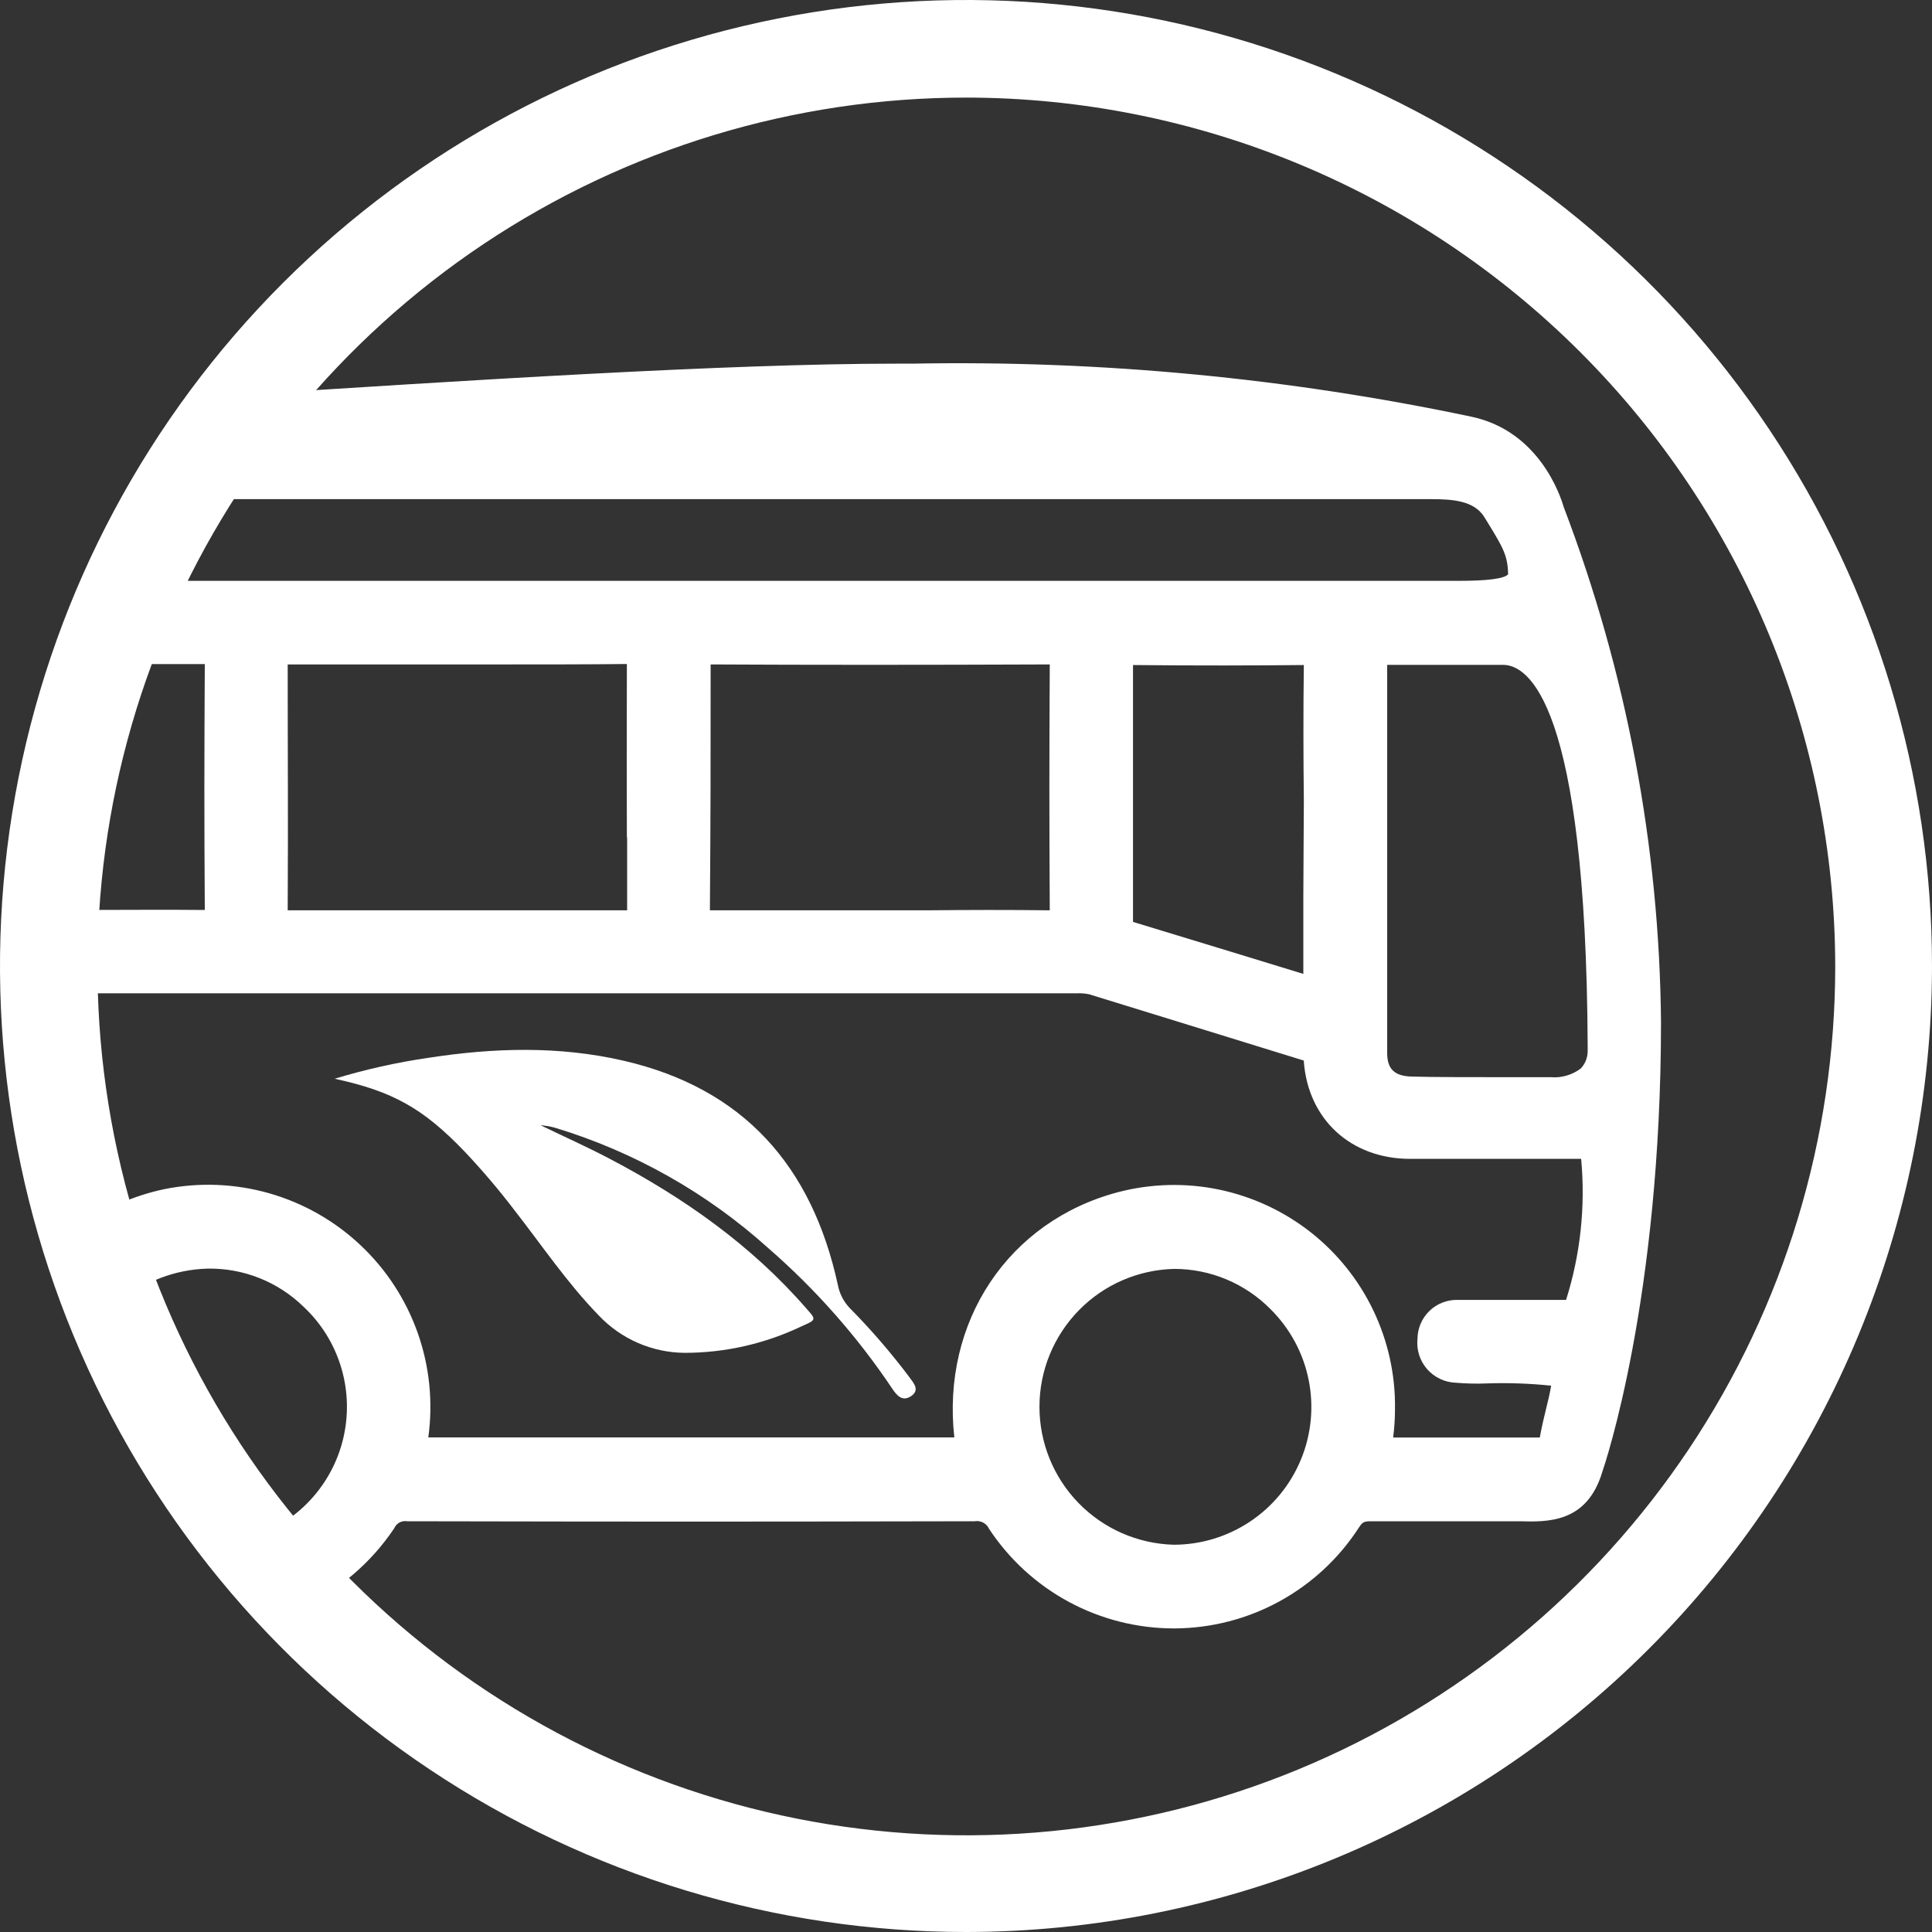
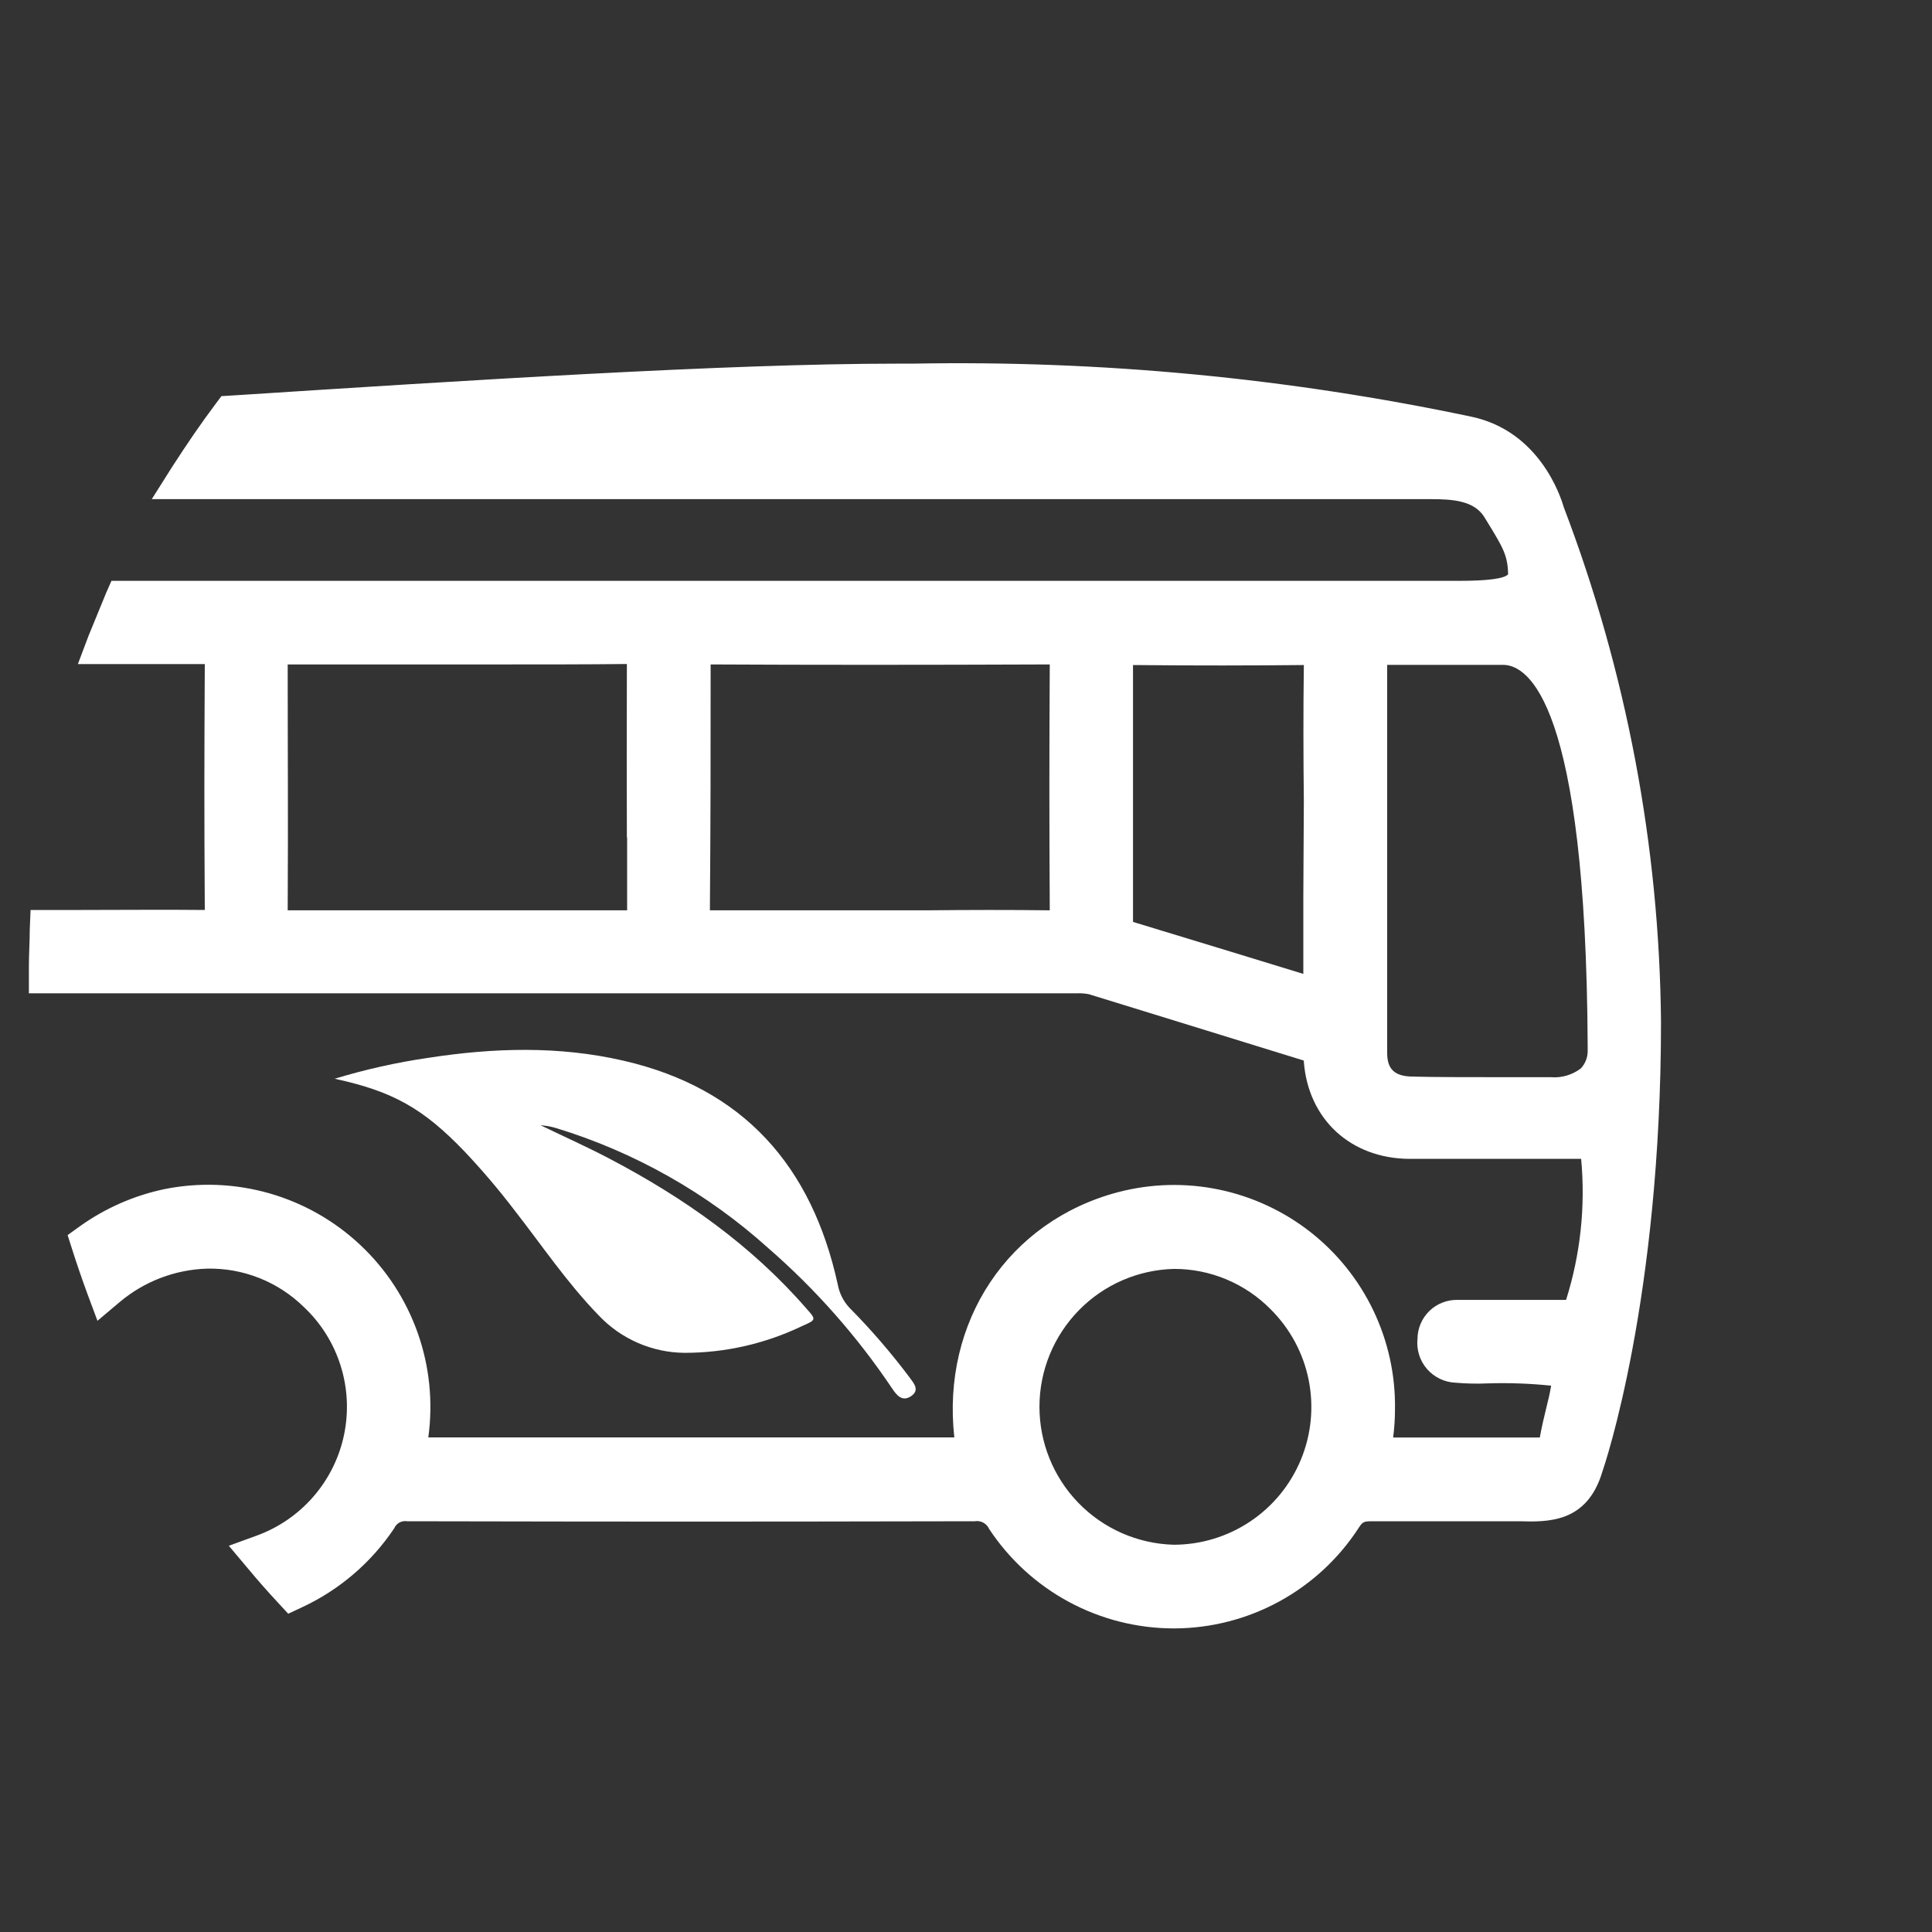
<svg xmlns="http://www.w3.org/2000/svg" width="45" height="45" viewBox="0 0 45 45" fill="none">
  <rect x="0" y="0" width="45" height="45" fill="#333333" stroke="none" />
-   <path d="M22.51 45C18.059 45.002 13.708 43.684 10.006 41.212C6.304 38.741 3.419 35.227 1.715 31.115C0.01 27.003 -0.436 22.479 0.432 18.113C1.3 13.748 3.443 9.737 6.59 6.59C9.737 3.443 13.748 1.3 18.113 0.432C22.479 -0.436 27.003 0.01 31.115 1.715C35.227 3.419 38.741 6.304 41.212 10.006C43.684 13.708 45.002 18.059 45 22.51C44.993 28.473 42.621 34.189 38.405 38.405C34.189 42.621 28.473 44.993 22.51 45ZM22.51 2.273C18.508 2.272 14.595 3.459 11.266 5.682C7.938 7.906 5.344 11.066 3.812 14.764C2.279 18.462 1.878 22.531 2.659 26.457C3.44 30.383 5.367 33.989 8.197 36.82C11.027 39.65 14.633 41.578 18.559 42.359C22.485 43.14 26.554 42.739 30.252 41.208C33.95 39.676 37.111 37.082 39.335 33.754C41.559 30.426 42.746 26.513 42.746 22.51C42.74 17.145 40.606 12.001 36.813 8.207C33.019 4.413 27.875 2.279 22.51 2.273Z" fill="white" />
  <path d="M36.421 11.808C36.344 11.54 35.847 10.045 34.282 9.708C30.001 8.804 25.631 8.389 21.256 8.47C21.101 8.47 20.978 8.47 20.89 8.47C16.916 8.47 10.825 8.863 5.451 9.209L5.157 9.227L5.024 9.405C4.684 9.857 4.353 10.342 4.001 10.888L3.535 11.626H33.341C33.836 11.626 34.331 11.663 34.568 12.036L34.638 12.15C35.008 12.753 35.118 12.935 35.127 13.377C35.039 13.477 34.654 13.529 33.985 13.529H2.596L2.469 13.817C2.333 14.147 2.196 14.48 2.06 14.815L1.814 15.468H4.77C4.758 17.814 4.756 18.857 4.77 21.195C3.811 21.185 2.851 21.195 1.892 21.195H0.712L0.693 21.659C0.693 21.938 0.673 22.218 0.673 22.5V23.136H14.84H20.287H25.087C25.179 23.132 25.271 23.139 25.362 23.157L27.722 23.885L30.369 24.703C30.369 24.703 30.369 24.719 30.369 24.732C30.473 26.071 31.459 26.982 32.823 26.992C33.359 26.992 35.748 26.992 36.828 26.992C36.931 28.099 36.812 29.216 36.477 30.277C35.714 30.277 34.114 30.277 33.95 30.277C33.829 30.274 33.709 30.296 33.596 30.34C33.483 30.384 33.381 30.45 33.294 30.534C33.207 30.619 33.137 30.72 33.09 30.831C33.042 30.942 33.017 31.062 33.016 31.183C33.003 31.309 33.016 31.437 33.054 31.558C33.092 31.679 33.155 31.791 33.238 31.887C33.321 31.982 33.423 32.06 33.538 32.115C33.652 32.17 33.777 32.201 33.903 32.206C34.152 32.227 34.401 32.233 34.65 32.222C35.144 32.206 35.638 32.224 36.129 32.275C36.102 32.445 36.059 32.623 36.01 32.819C35.961 33.016 35.908 33.245 35.865 33.482C34.184 33.482 34.182 33.482 32.797 33.482H32.449C32.478 33.261 32.492 33.038 32.492 32.815C32.503 32.023 32.33 31.239 31.988 30.524C31.646 29.809 31.143 29.183 30.519 28.694C29.895 28.206 29.166 27.868 28.39 27.707C27.614 27.546 26.812 27.567 26.045 27.767C23.488 28.44 21.927 30.784 22.228 33.48H9.976C10.089 32.661 10.005 31.827 9.73 31.048C9.454 30.268 8.997 29.566 8.394 29C7.792 28.433 7.063 28.02 6.268 27.793C5.473 27.567 4.635 27.534 3.825 27.698C3.117 27.848 2.448 28.142 1.859 28.563L1.575 28.767L1.681 29.101C1.79 29.443 1.907 29.784 2.031 30.123L2.27 30.764L2.792 30.324C3.363 29.844 4.08 29.571 4.825 29.549C5.241 29.54 5.654 29.615 6.04 29.768C6.426 29.921 6.778 30.15 7.075 30.441C7.473 30.814 7.768 31.284 7.932 31.804C8.097 32.324 8.125 32.878 8.015 33.412C7.905 33.947 7.659 34.444 7.302 34.856C6.945 35.269 6.488 35.583 5.975 35.769L5.33 36.004L5.772 36.53C5.999 36.803 6.233 37.069 6.476 37.33L6.713 37.587L7.032 37.438C7.904 37.033 8.648 36.396 9.182 35.597C9.207 35.54 9.25 35.492 9.305 35.462C9.36 35.433 9.423 35.422 9.485 35.433C15.329 35.444 16.848 35.444 22.701 35.433C22.768 35.421 22.839 35.432 22.9 35.464C22.961 35.496 23.01 35.548 23.038 35.611C23.507 36.322 24.145 36.906 24.894 37.31C25.644 37.715 26.482 37.927 27.333 37.929H27.358C28.213 37.925 29.054 37.708 29.804 37.297C30.554 36.886 31.19 36.295 31.653 35.577C31.735 35.45 31.774 35.435 31.927 35.433H32.77H33.85H35.12C35.196 35.433 35.298 35.433 35.386 35.433C36.053 35.452 36.965 35.474 37.321 34.282C37.377 34.12 38.688 30.258 38.688 23.801C38.65 19.701 37.882 15.64 36.421 11.808ZM27.348 29.555C27.767 29.555 28.181 29.638 28.567 29.8C28.954 29.962 29.304 30.199 29.598 30.498C30.048 30.946 30.356 31.517 30.481 32.14C30.606 32.763 30.544 33.409 30.301 33.996C30.059 34.583 29.648 35.085 29.12 35.438C28.592 35.791 27.971 35.98 27.335 35.98C26.497 35.956 25.702 35.607 25.118 35.005C24.534 34.403 24.209 33.597 24.211 32.759C24.213 31.921 24.543 31.117 25.13 30.518C25.716 29.919 26.514 29.574 27.352 29.555H27.348ZM36.822 24.885C36.621 25.038 36.37 25.111 36.119 25.09H35.37C34.364 25.09 33.325 25.09 32.873 25.075C32.48 25.063 32.31 24.899 32.31 24.527C32.31 22.563 32.31 21.029 32.31 19.446C32.31 18.237 32.31 16.992 32.31 15.486C32.799 15.486 33.472 15.486 34.079 15.486H35.01C35.589 15.486 36.941 16.349 36.98 24.355V24.476C36.982 24.627 36.925 24.774 36.822 24.885ZM30.357 20.89V22.684L28.688 22.173L26.39 21.473C26.39 19.019 26.39 17.92 26.39 15.49C27.873 15.505 29.174 15.502 30.369 15.49C30.355 16.546 30.357 17.599 30.369 18.655L30.357 20.89ZM14.607 19.51V21.203H12.307C10.438 21.203 8.57 21.203 6.701 21.203C6.713 18.832 6.701 17.804 6.701 15.476C7.658 15.476 8.615 15.476 9.565 15.476H11.714C12.678 15.476 13.639 15.476 14.601 15.466V15.476C14.596 17.202 14.598 18.178 14.601 19.499L14.607 19.51ZM16.552 15.476C18.906 15.488 21.42 15.488 24.451 15.476C24.439 17.818 24.439 18.861 24.451 21.203C23.504 21.191 22.555 21.193 21.606 21.203H19.416C18.456 21.203 17.495 21.203 16.535 21.203C16.552 18.863 16.552 17.832 16.552 15.476Z" fill="white" />
  <path d="M7.795 25.126C9.153 25.419 9.857 25.818 10.816 26.816C11.224 27.247 11.61 27.7 11.97 28.172C12.62 29.003 13.21 29.884 13.95 30.643C14.207 30.914 14.515 31.13 14.858 31.279C15.2 31.428 15.569 31.507 15.942 31.51C16.891 31.511 17.828 31.297 18.683 30.886C19.015 30.741 19.015 30.737 18.781 30.477C17.497 28.998 15.918 27.892 14.201 26.99C13.692 26.722 13.166 26.487 12.588 26.208L12.774 26.231C12.833 26.243 12.892 26.258 12.95 26.274C14.784 26.834 16.473 27.79 17.898 29.074C19 30.033 19.971 31.133 20.784 32.347C20.89 32.506 21.019 32.656 21.224 32.517C21.428 32.377 21.285 32.22 21.187 32.085C20.758 31.513 20.291 30.971 19.788 30.463C19.644 30.31 19.549 30.119 19.512 29.913C18.91 27.166 17.323 25.353 14.529 24.707C13.015 24.357 11.493 24.404 9.969 24.64C9.234 24.747 8.507 24.91 7.795 25.126Z" fill="white" />
</svg>